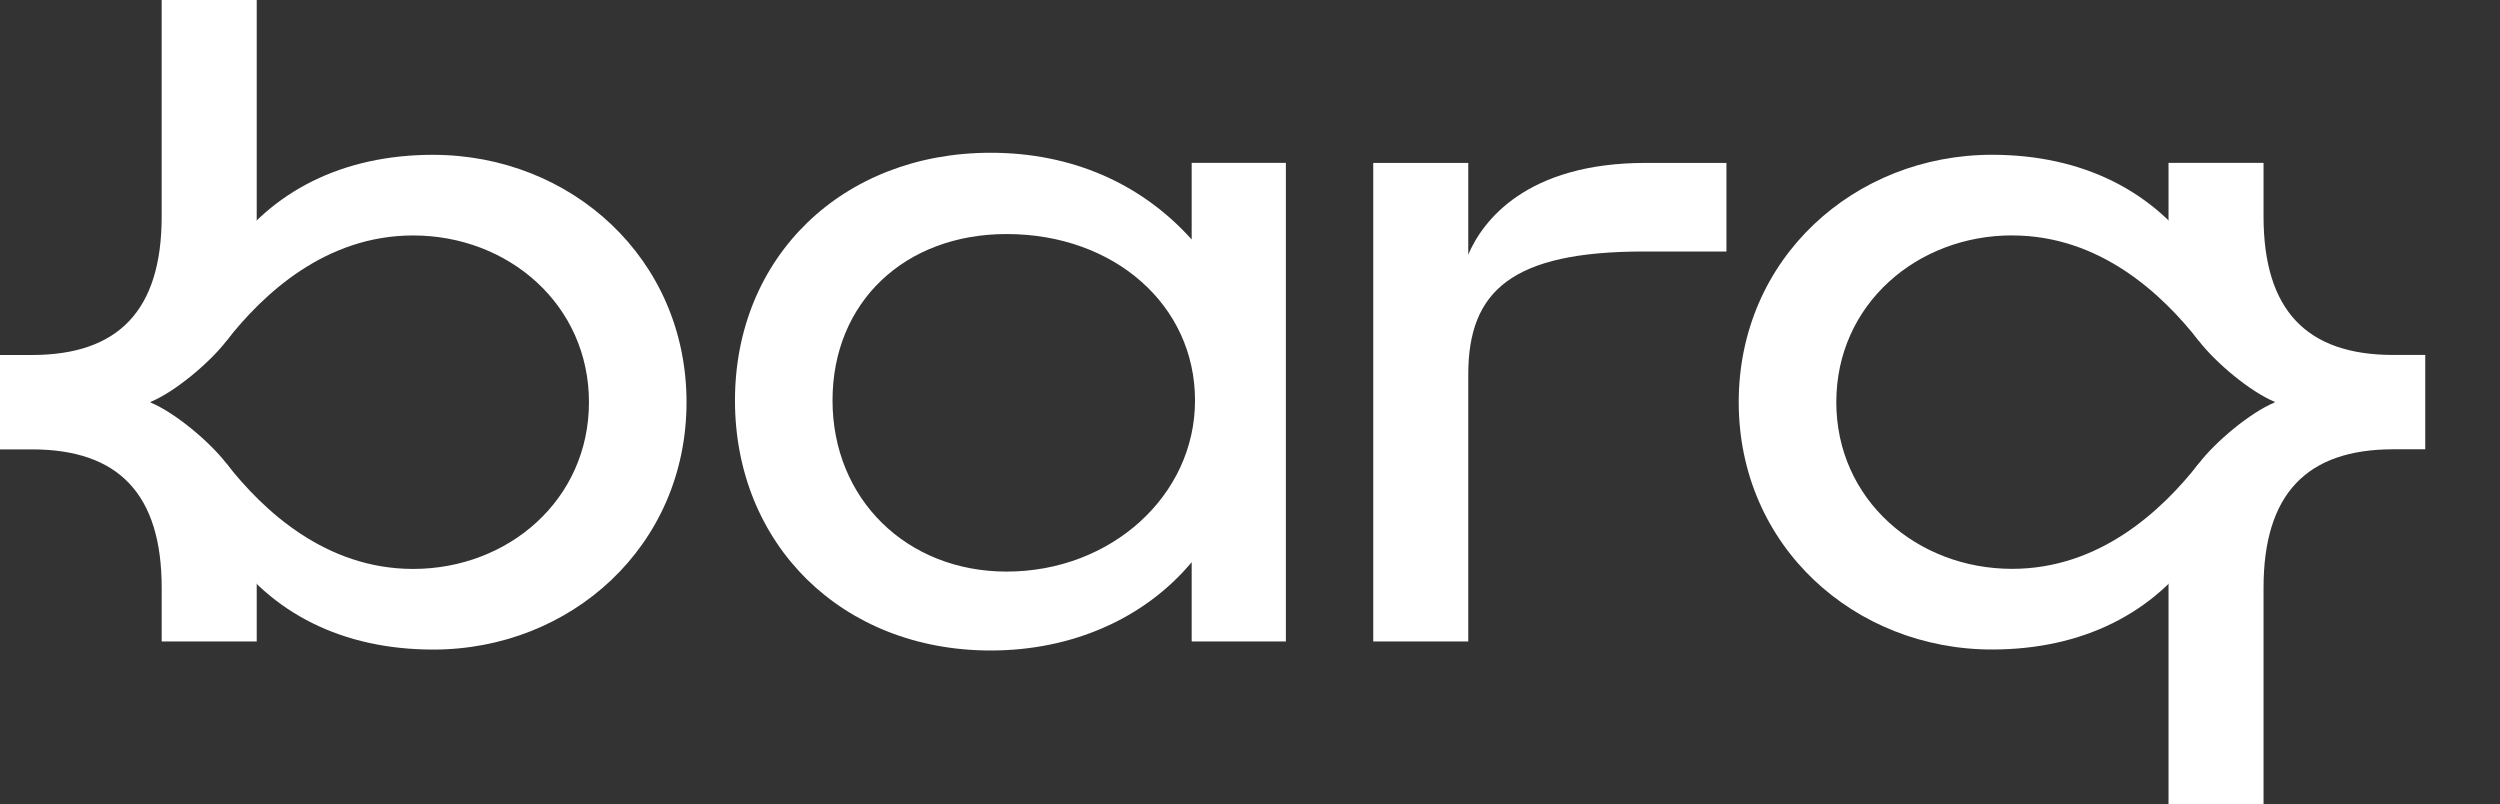
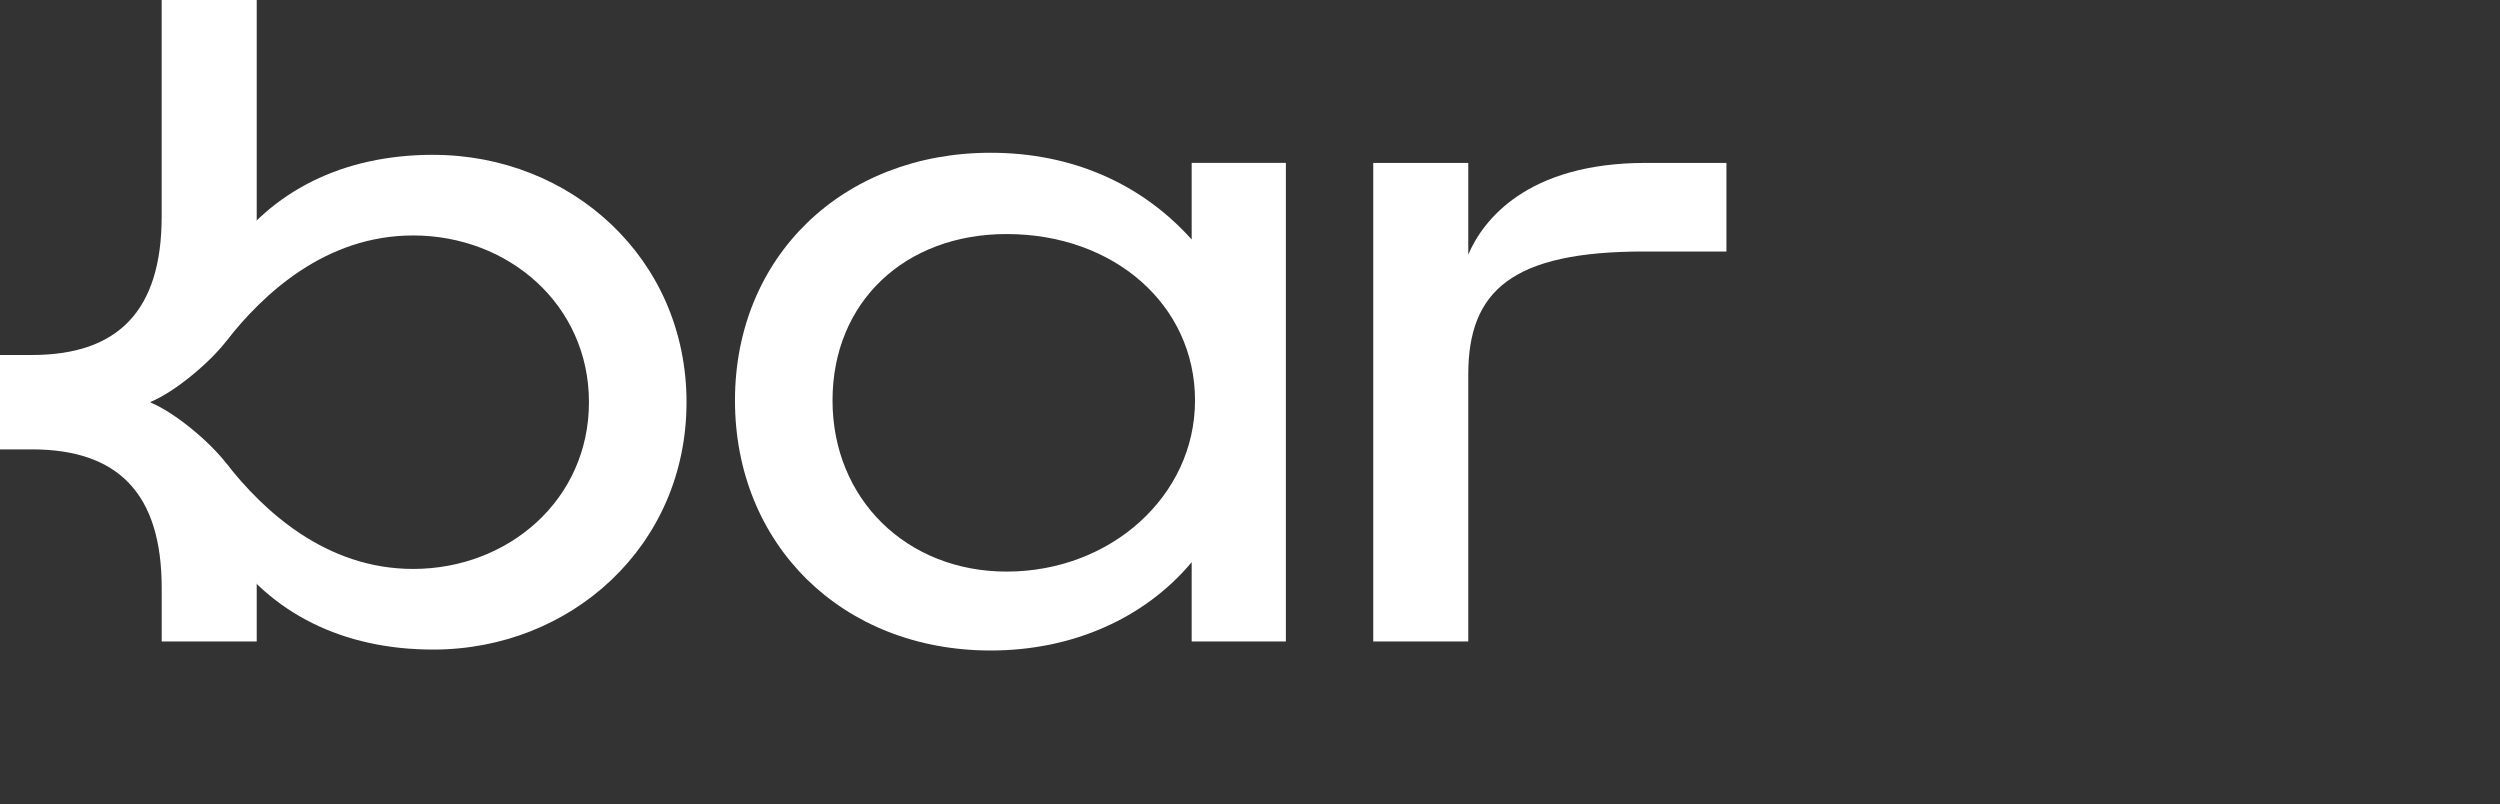
<svg xmlns="http://www.w3.org/2000/svg" width="115" height="37" viewBox="0 0 115 37" fill="none">
  <rect x="0" y="0" width="115" height="37" fill="#333333" stroke="none" />
  <path d="M79.416 7.494H75.702C70.21 7.494 68.198 10.162 67.54 11.713V7.494H63.169V29.508H67.54V17.23C67.54 13.372 69.552 11.569 75.624 11.569H79.416V7.494Z" fill="white" />
  <path d="M54.817 7.493V11.017C52.495 8.429 49.284 7.027 45.57 7.027C38.76 7.027 33.809 11.807 33.809 18.421C33.809 25.035 38.722 29.923 45.57 29.923C49.322 29.923 52.65 28.45 54.817 25.861V29.507H59.15V7.493H54.817ZM46.305 26.293C41.702 26.293 38.296 22.951 38.296 18.421C38.296 13.893 41.624 10.766 46.305 10.766C51.258 10.766 54.971 14.037 54.971 18.421C54.971 22.807 51.102 26.293 46.305 26.293Z" fill="white" />
  <path d="M19.933 7.121C15.754 7.121 12.464 8.798 10.414 11.794V15.683C12.117 13.507 14.981 10.831 19.005 10.831C23.377 10.831 27.092 14.006 27.092 18.501C27.092 22.996 23.377 26.171 19.005 26.171C14.98 26.171 12.117 23.495 10.414 21.319V25.207C12.466 28.204 15.755 29.88 19.933 29.88C26.241 29.88 31.58 25.136 31.58 18.502C31.58 11.868 26.24 7.123 19.933 7.123V7.121Z" fill="white" />
-   <path d="M92.557 10.83C96.582 10.83 99.445 13.506 101.148 15.682V11.793C99.096 8.797 95.807 7.12 91.629 7.12C85.321 7.12 79.981 11.865 79.981 18.499C79.981 25.133 85.321 29.877 91.629 29.877C95.808 29.877 99.097 28.201 101.148 25.204V21.316C99.445 23.492 96.581 26.167 92.557 26.167C88.185 26.167 84.47 22.992 84.47 18.497C84.47 14.003 88.185 10.828 92.557 10.828V10.83Z" fill="white" />
-   <path d="M110.095 16.328C106.104 16.328 104.123 14.27 104.123 9.956V7.492H99.752V10.038C99.752 12.482 100.022 14.243 101.147 15.68C101.921 16.686 103.51 18.017 104.633 18.483V18.513C103.51 18.98 101.921 20.309 101.147 21.316C100.024 22.753 99.752 24.514 99.752 26.958V36.997H104.123V27.04C104.123 22.727 106.104 20.667 110.095 20.667H111.561V16.326H110.095V16.328Z" fill="white" />
  <path d="M7.437 0V9.958C7.437 14.27 5.456 16.33 1.465 16.33H0V20.671H1.466C5.457 20.671 7.438 22.73 7.438 27.044V29.508H11.809V26.962C11.809 24.518 11.539 22.757 10.415 21.319C9.639 20.313 8.051 18.983 6.929 18.517V18.487C8.051 18.02 9.64 16.69 10.415 15.684C11.537 14.247 11.809 12.486 11.809 10.042V0H7.438H7.437Z" fill="white" />
</svg>